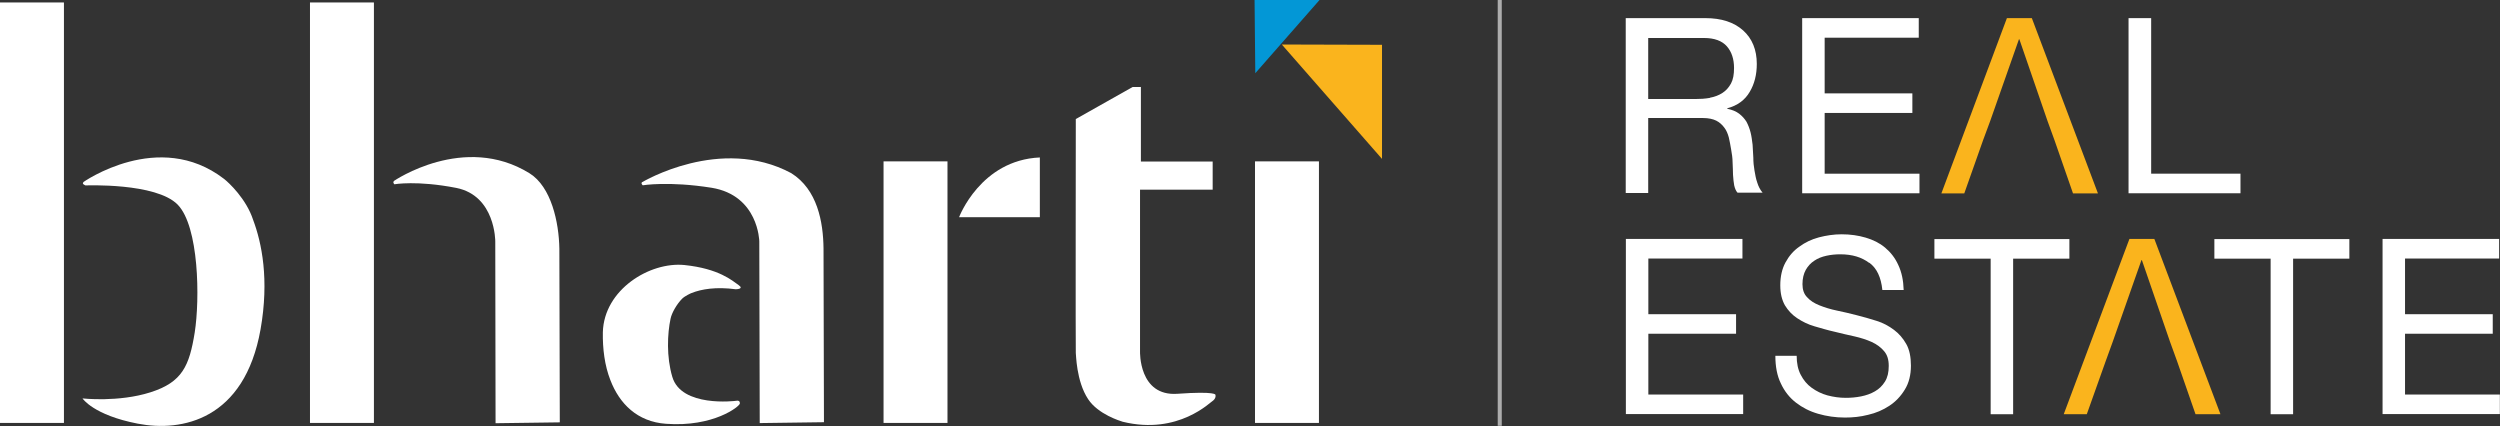
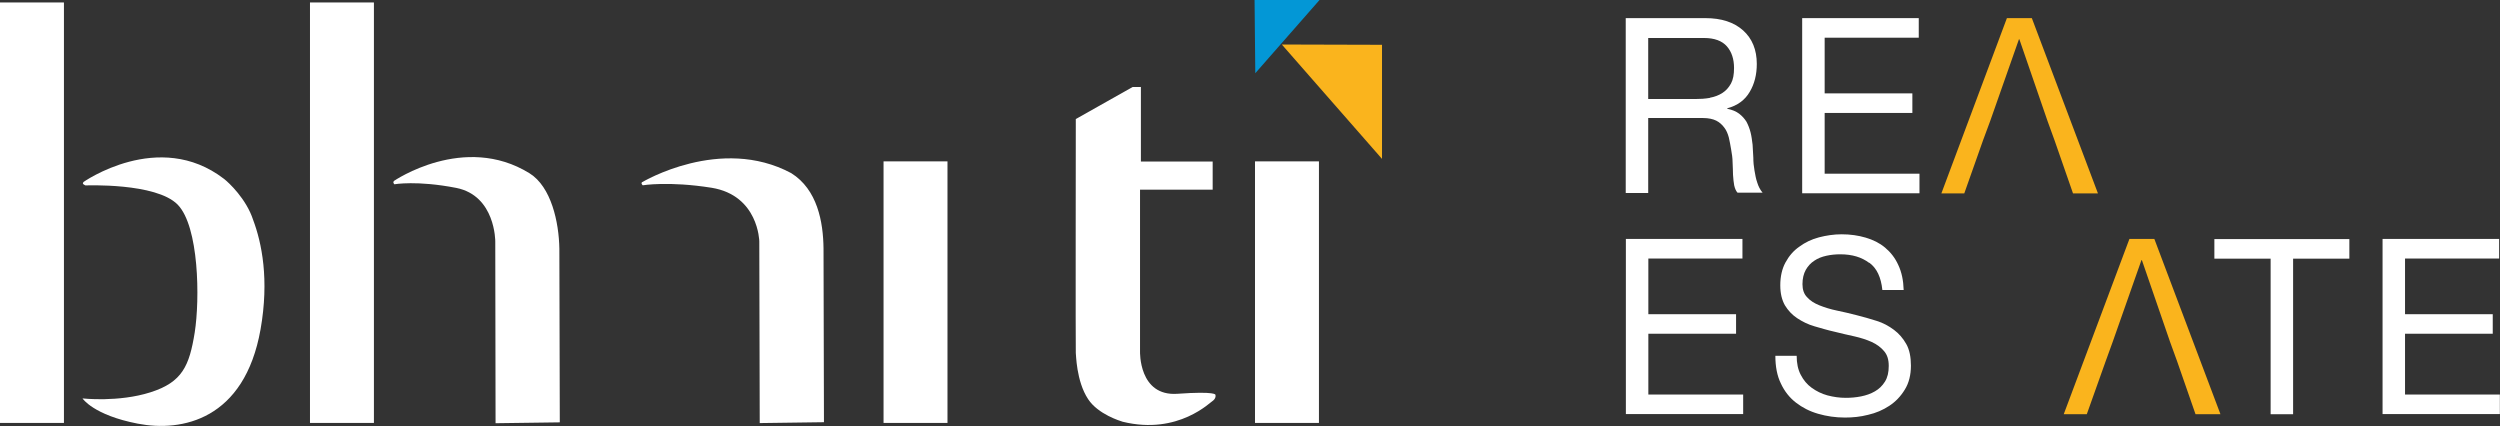
<svg xmlns="http://www.w3.org/2000/svg" id="Layer_2" data-name="Layer 2" viewBox="0 0 172.43 29.38">
  <rect x="0" y="0" width="172.43" height="29.38" fill="#333333" stroke="none" />
  <defs>
    <style>
      .cls-1 {
        fill: #fab41d;
      }

      .cls-2, .cls-3 {
        fill: #fff;
      }

      .cls-3 {
        opacity: .6;
      }

      .cls-4 {
        fill: #0397d6;
      }
    </style>
  </defs>
  <g id="Layer_1-2" data-name="Layer 1">
    <g id="Layer_1-2" data-name="Layer 1-2">
      <path id="path24" class="cls-2" d="M0,29.17h4.41V.17H0v29Z" />
      <path id="path26" class="cls-2" d="M21.38,29.17h4.41V.17h-4.41v29Z" />
      <path id="path28" class="cls-2" d="M60.94,29.17h4.41V11.13h-4.41v18.04Z" />
      <path id="path30" class="cls-2" d="M86.56,29.17h4.41V11.13h-4.41v18.04Z" />
      <path id="path32" class="cls-2" d="M5.73,12.57s5.22-3.69,9.71-.24c.34.26,1.55,1.39,2.02,2.84.59,1.57,1.12,4.1.51,7.55-1.11,6.24-5.43,7.09-8.47,6.5-3.06-.59-3.81-1.74-3.81-1.74,0,0,2.48.28,4.68-.42,2.21-.7,2.69-1.83,3.06-4.13.36-2.3.3-7.31-1.18-8.82-1.5-1.52-6.35-1.32-6.35-1.32,0,0-.28-.11-.15-.19" />
      <path id="path34" class="cls-2" d="M27.17,12.48s4.84-3.32,9.35-.53c1.5.93,2.03,3.37,2.06,5.2l.03,11.98-4.43.06-.02-12.54s.02-3.15-2.69-3.69c-2.72-.53-4.27-.25-4.27-.25,0,0-.14-.14-.02-.23" />
      <path id="path36" class="cls-2" d="M44.3,12.56s5.39-3.23,10.27-.62c1.81,1.13,2.21,3.37,2.23,5.2l.03,11.98-4.43.06-.03-12.54s-.05-3.16-3.29-3.69c-2.96-.47-4.75-.17-4.75-.17,0,0-.16-.14-.03-.23" />
-       <path id="path38" class="cls-2" d="M66.15,14.98s1.48-3.94,5.57-4.12v4.12h-5.57" />
      <path id="path40" class="cls-2" d="M78.69,5.98v5.16h4.95v1.94h-5.01v11.16s-.1,3.11,2.58,2.92,2.62.07,2.62.07c0,0,.07.2-.15.39-.16.07-2.39,2.41-6.24,1.47-.16-.05-1.7-.51-2.39-1.56-.83-1.25-.83-3.14-.85-3.19-.02-.12,0-16.13,0-16.13l3.92-2.21h.56" />
-       <path id="path42" class="cls-2" d="M47.05,20.6c.18-.18.59-.37.65-.39.68-.27,1.68-.44,3.04-.26,0,0,.62,0,.2-.29s-1.33-1.13-3.73-1.38c-2.4-.24-5.55,1.7-5.63,4.63-.02,1.13.12,2.29.52,3.31.62,1.61,1.84,2.87,3.84,3.01,3.27.24,5.08-1.2,5.09-1.4.01-.2-.14-.21-.23-.19-.1.02-3.81.47-4.43-1.65-.41-1.38-.34-2.97-.12-4.01.08-.39.42-1,.81-1.39" />
      <path id="path44" class="cls-4" d="M86.53,0h4.48l-4.43,5.05-.05-5.05" />
      <path id="path46" class="cls-1" d="M95.32,3.1v7.86l-6.91-7.89,6.91.02" />
      <path class="cls-2" d="M117.62,1.25c1.11,0,1.97.28,2.61.85.62.56.94,1.33.94,2.31,0,.73-.16,1.38-.49,1.93-.32.55-.83.94-1.55,1.13v.03c.34.07.61.18.82.34.21.16.38.35.51.56.12.23.21.46.28.73.07.27.1.55.14.85.02.29.03.6.05.89,0,.3.03.61.08.89.05.29.1.58.19.83.08.26.2.5.37.7h-1.73c-.11-.12-.18-.29-.23-.51-.03-.21-.07-.45-.08-.72,0-.26-.02-.55-.03-.86,0-.3-.05-.61-.1-.89-.05-.29-.1-.58-.16-.83-.07-.26-.17-.5-.32-.69-.14-.19-.33-.36-.55-.47s-.53-.18-.91-.18h-3.78v5.17h-1.55V1.25h5.48,0ZM117.94,6.74c.33-.06.61-.17.86-.33s.44-.38.59-.65c.15-.28.21-.63.21-1.07,0-.61-.16-1.11-.49-1.49s-.86-.58-1.58-.58h-3.85v4.21h3.23c.36,0,.7-.02,1.03-.08h0Z" />
      <path class="cls-2" d="M132.34,1.25v1.35h-6.49v3.84h6.05v1.35h-6.05v4.19h6.54v1.35h-8.09V1.25h8.04-.01Z" />
      <polygon class="cls-1" points="140.14 1.25 138.42 1.25 133.9 13.34 135.48 13.34 136.77 9.69 137.27 8.34 139.25 2.71 139.28 2.71 141.22 8.34 141.71 9.69 142.98 13.34 144.7 13.34 140.14 1.25" />
-       <path class="cls-2" d="M148.37,1.25v10.73h6.16v1.35h-7.72V1.25h1.56Z" />
      <path class="cls-2" d="M120.18,16.48v1.35h-6.49v3.84h6.05v1.35h-6.05v4.19h6.54v1.35h-8.09v-12.08h8.04-.01Z" />
      <path class="cls-2" d="M128.92,18.13c-.52-.39-1.17-.59-1.99-.59-.33,0-.64.03-.96.1s-.6.18-.83.34c-.25.16-.44.37-.59.63-.15.27-.23.6-.23.99,0,.37.1.68.32.9.21.24.5.42.85.56s.76.27,1.2.36.9.2,1.37.32c.46.11.91.25,1.37.39s.85.36,1.2.62.63.59.85.98.32.89.32,1.49c0,.64-.14,1.2-.42,1.65-.28.46-.63.83-1.07,1.12s-.93.5-1.46.62c-.54.14-1.07.19-1.6.19-.65,0-1.26-.09-1.85-.26s-1.09-.43-1.53-.77c-.44-.34-.79-.78-1.04-1.32-.26-.53-.38-1.17-.38-1.91h1.47c0,.51.09.95.28,1.31.19.37.44.67.76.9s.68.41,1.08.52c.42.11.83.17,1.27.17.35,0,.7-.03,1.05-.1s.67-.18.96-.35c.28-.16.51-.38.69-.67s.26-.64.26-1.08-.1-.76-.32-1.02-.5-.47-.85-.63-.76-.29-1.2-.39c-.45-.1-.9-.2-1.37-.32-.46-.1-.91-.24-1.37-.37s-.85-.33-1.2-.56-.63-.53-.85-.89c-.21-.37-.32-.82-.32-1.38,0-.61.12-1.14.36-1.58.24-.44.55-.81.96-1.09.39-.29.85-.51,1.35-.64s1.03-.21,1.56-.21c.6,0,1.15.08,1.66.23s.96.37,1.34.69c.38.32.69.71.91,1.2.23.49.35,1.05.37,1.72h-1.47c-.09-.87-.38-1.5-.9-1.88l-.02.02Z" />
-       <path class="cls-2" d="M133.42,17.84v-1.35h9.31v1.35h-3.88v10.73h-1.55v-10.73h-3.88Z" />
      <polygon class="cls-1" points="148.59 16.48 146.87 16.48 142.34 28.57 143.93 28.57 145.23 24.92 145.72 23.57 147.7 17.94 147.73 17.94 149.67 23.57 150.16 24.92 151.43 28.57 153.15 28.57 148.59 16.48" />
      <path class="cls-2" d="M152.73,17.84v-1.35h9.31v1.35h-3.88v10.73h-1.55v-10.73h-3.88Z" />
      <path class="cls-2" d="M172.37,16.48v1.35h-6.49v3.84h6.05v1.35h-6.05v4.19h6.54v1.35h-8.09v-12.08h8.04-.01Z" />
-       <rect class="cls-3" x="103.3" width=".28" height="29.37" />
    </g>
  </g>
</svg>